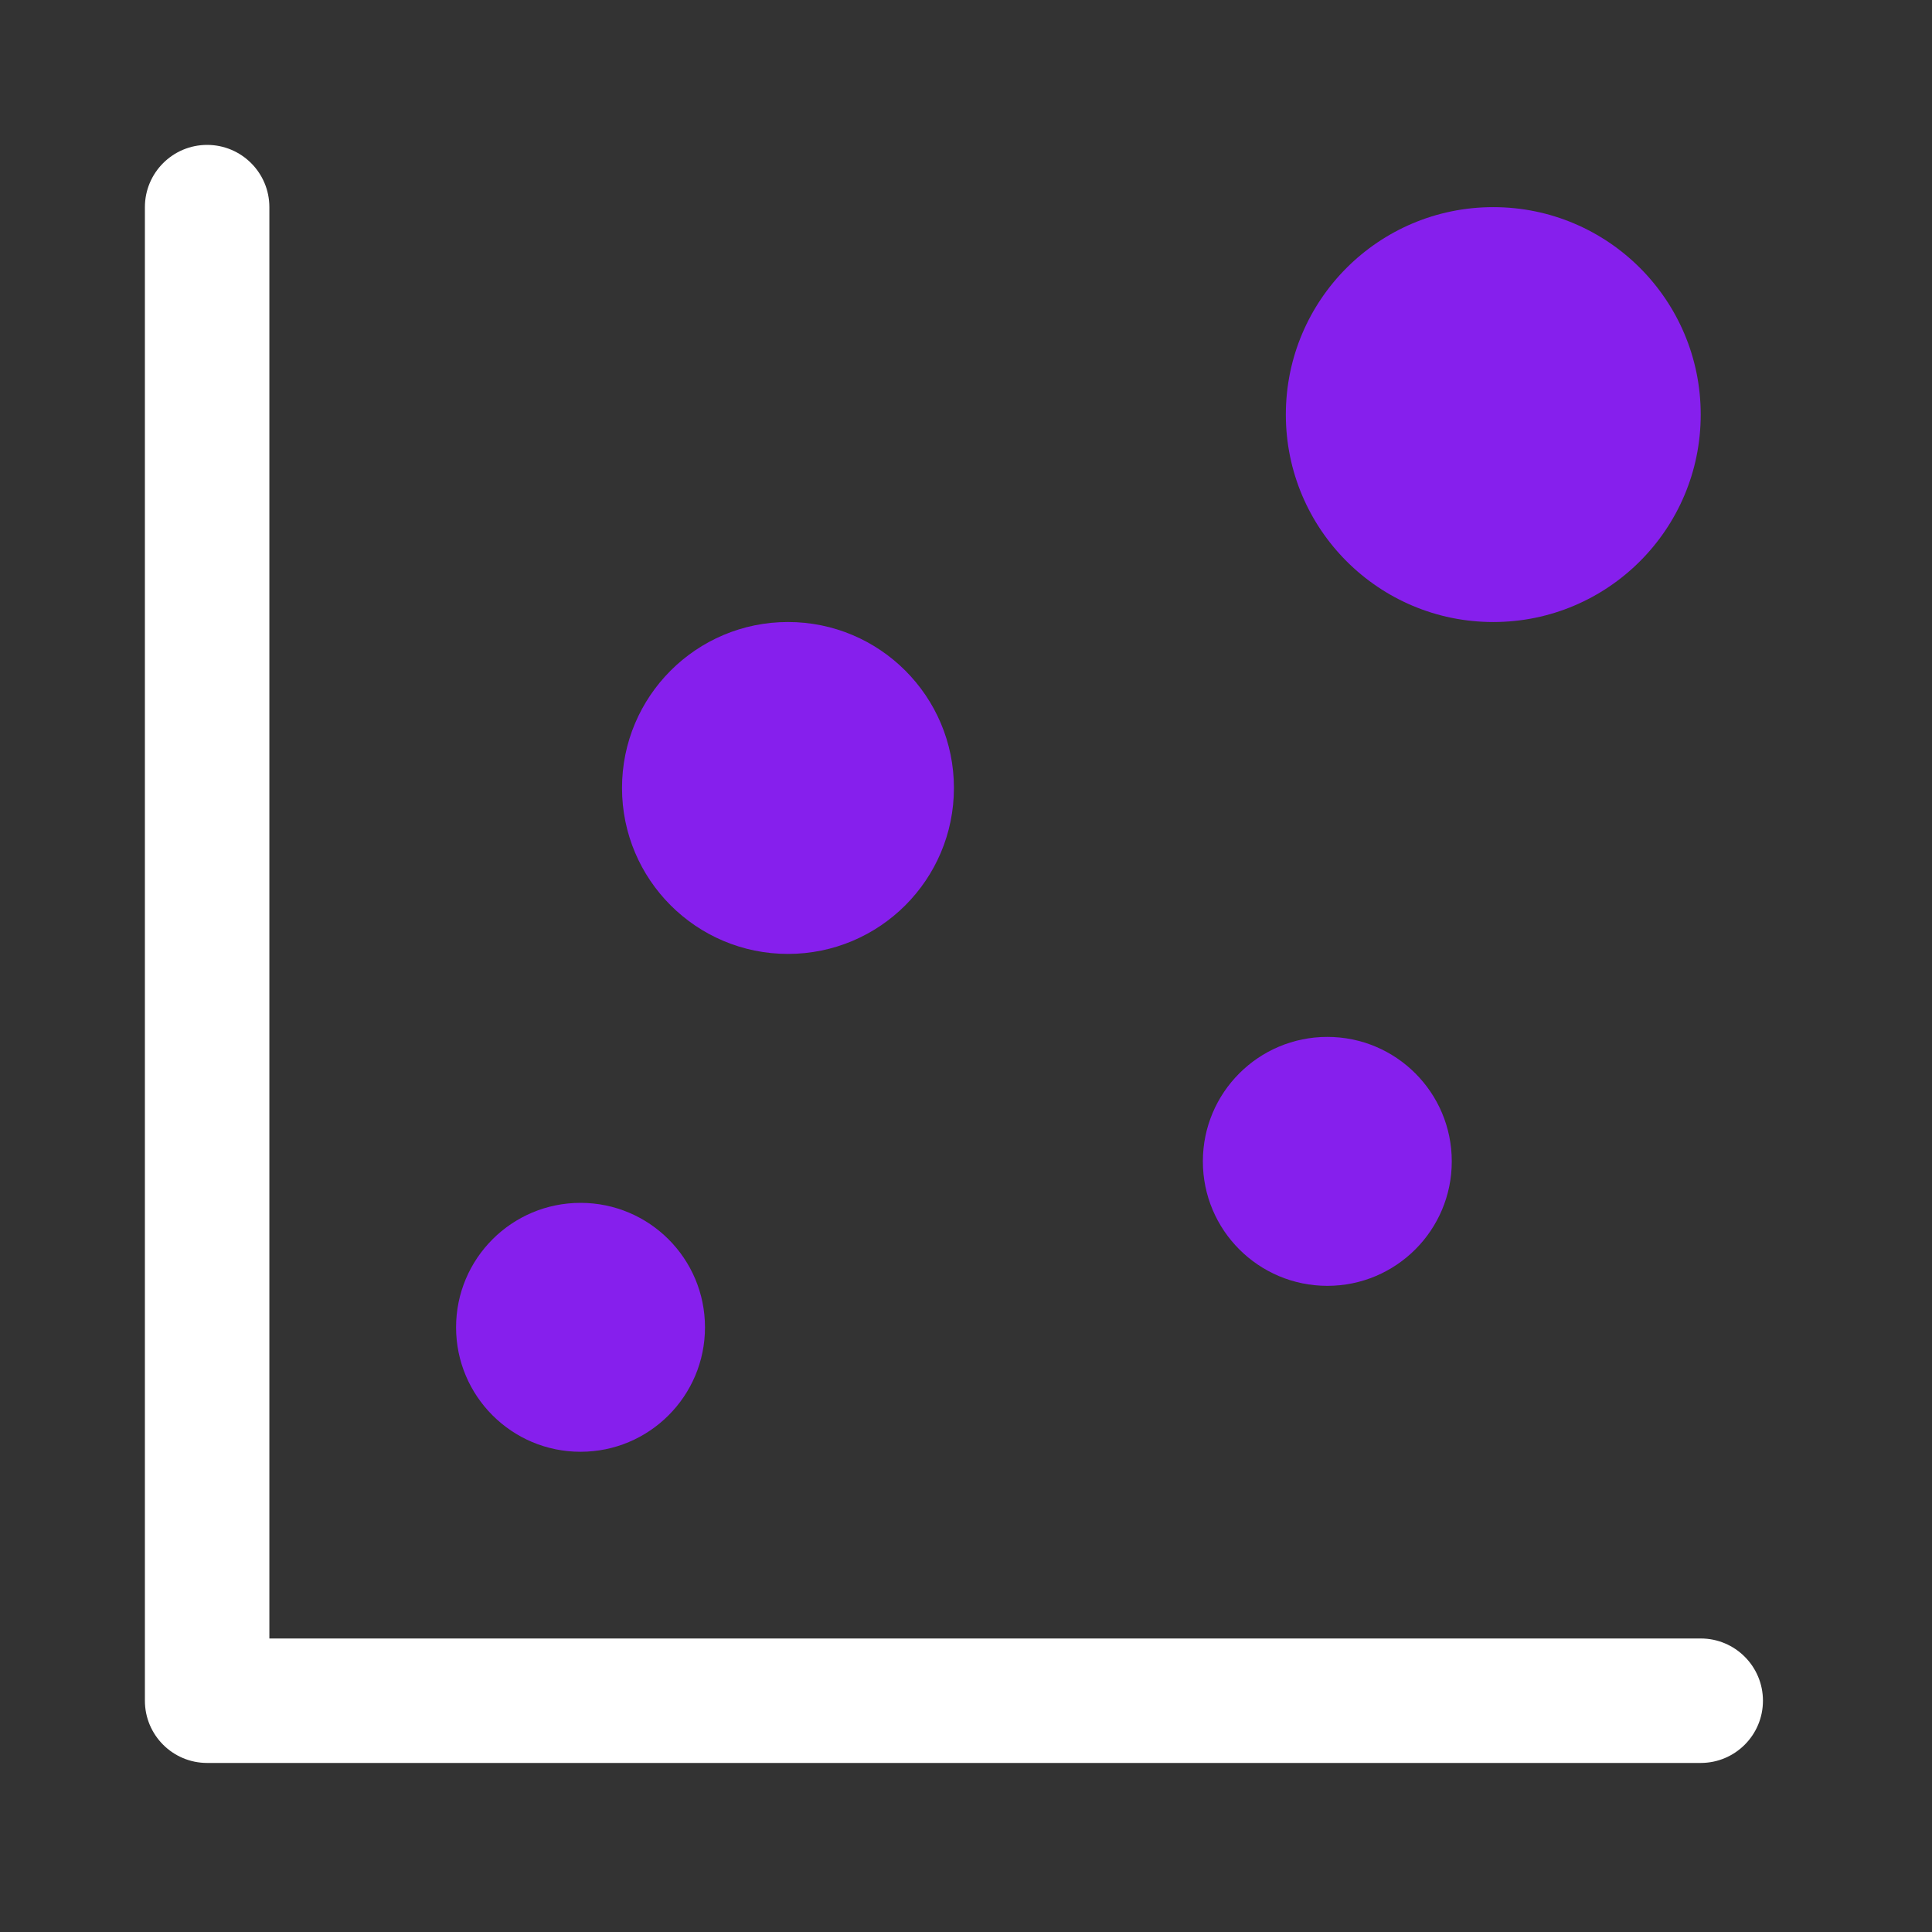
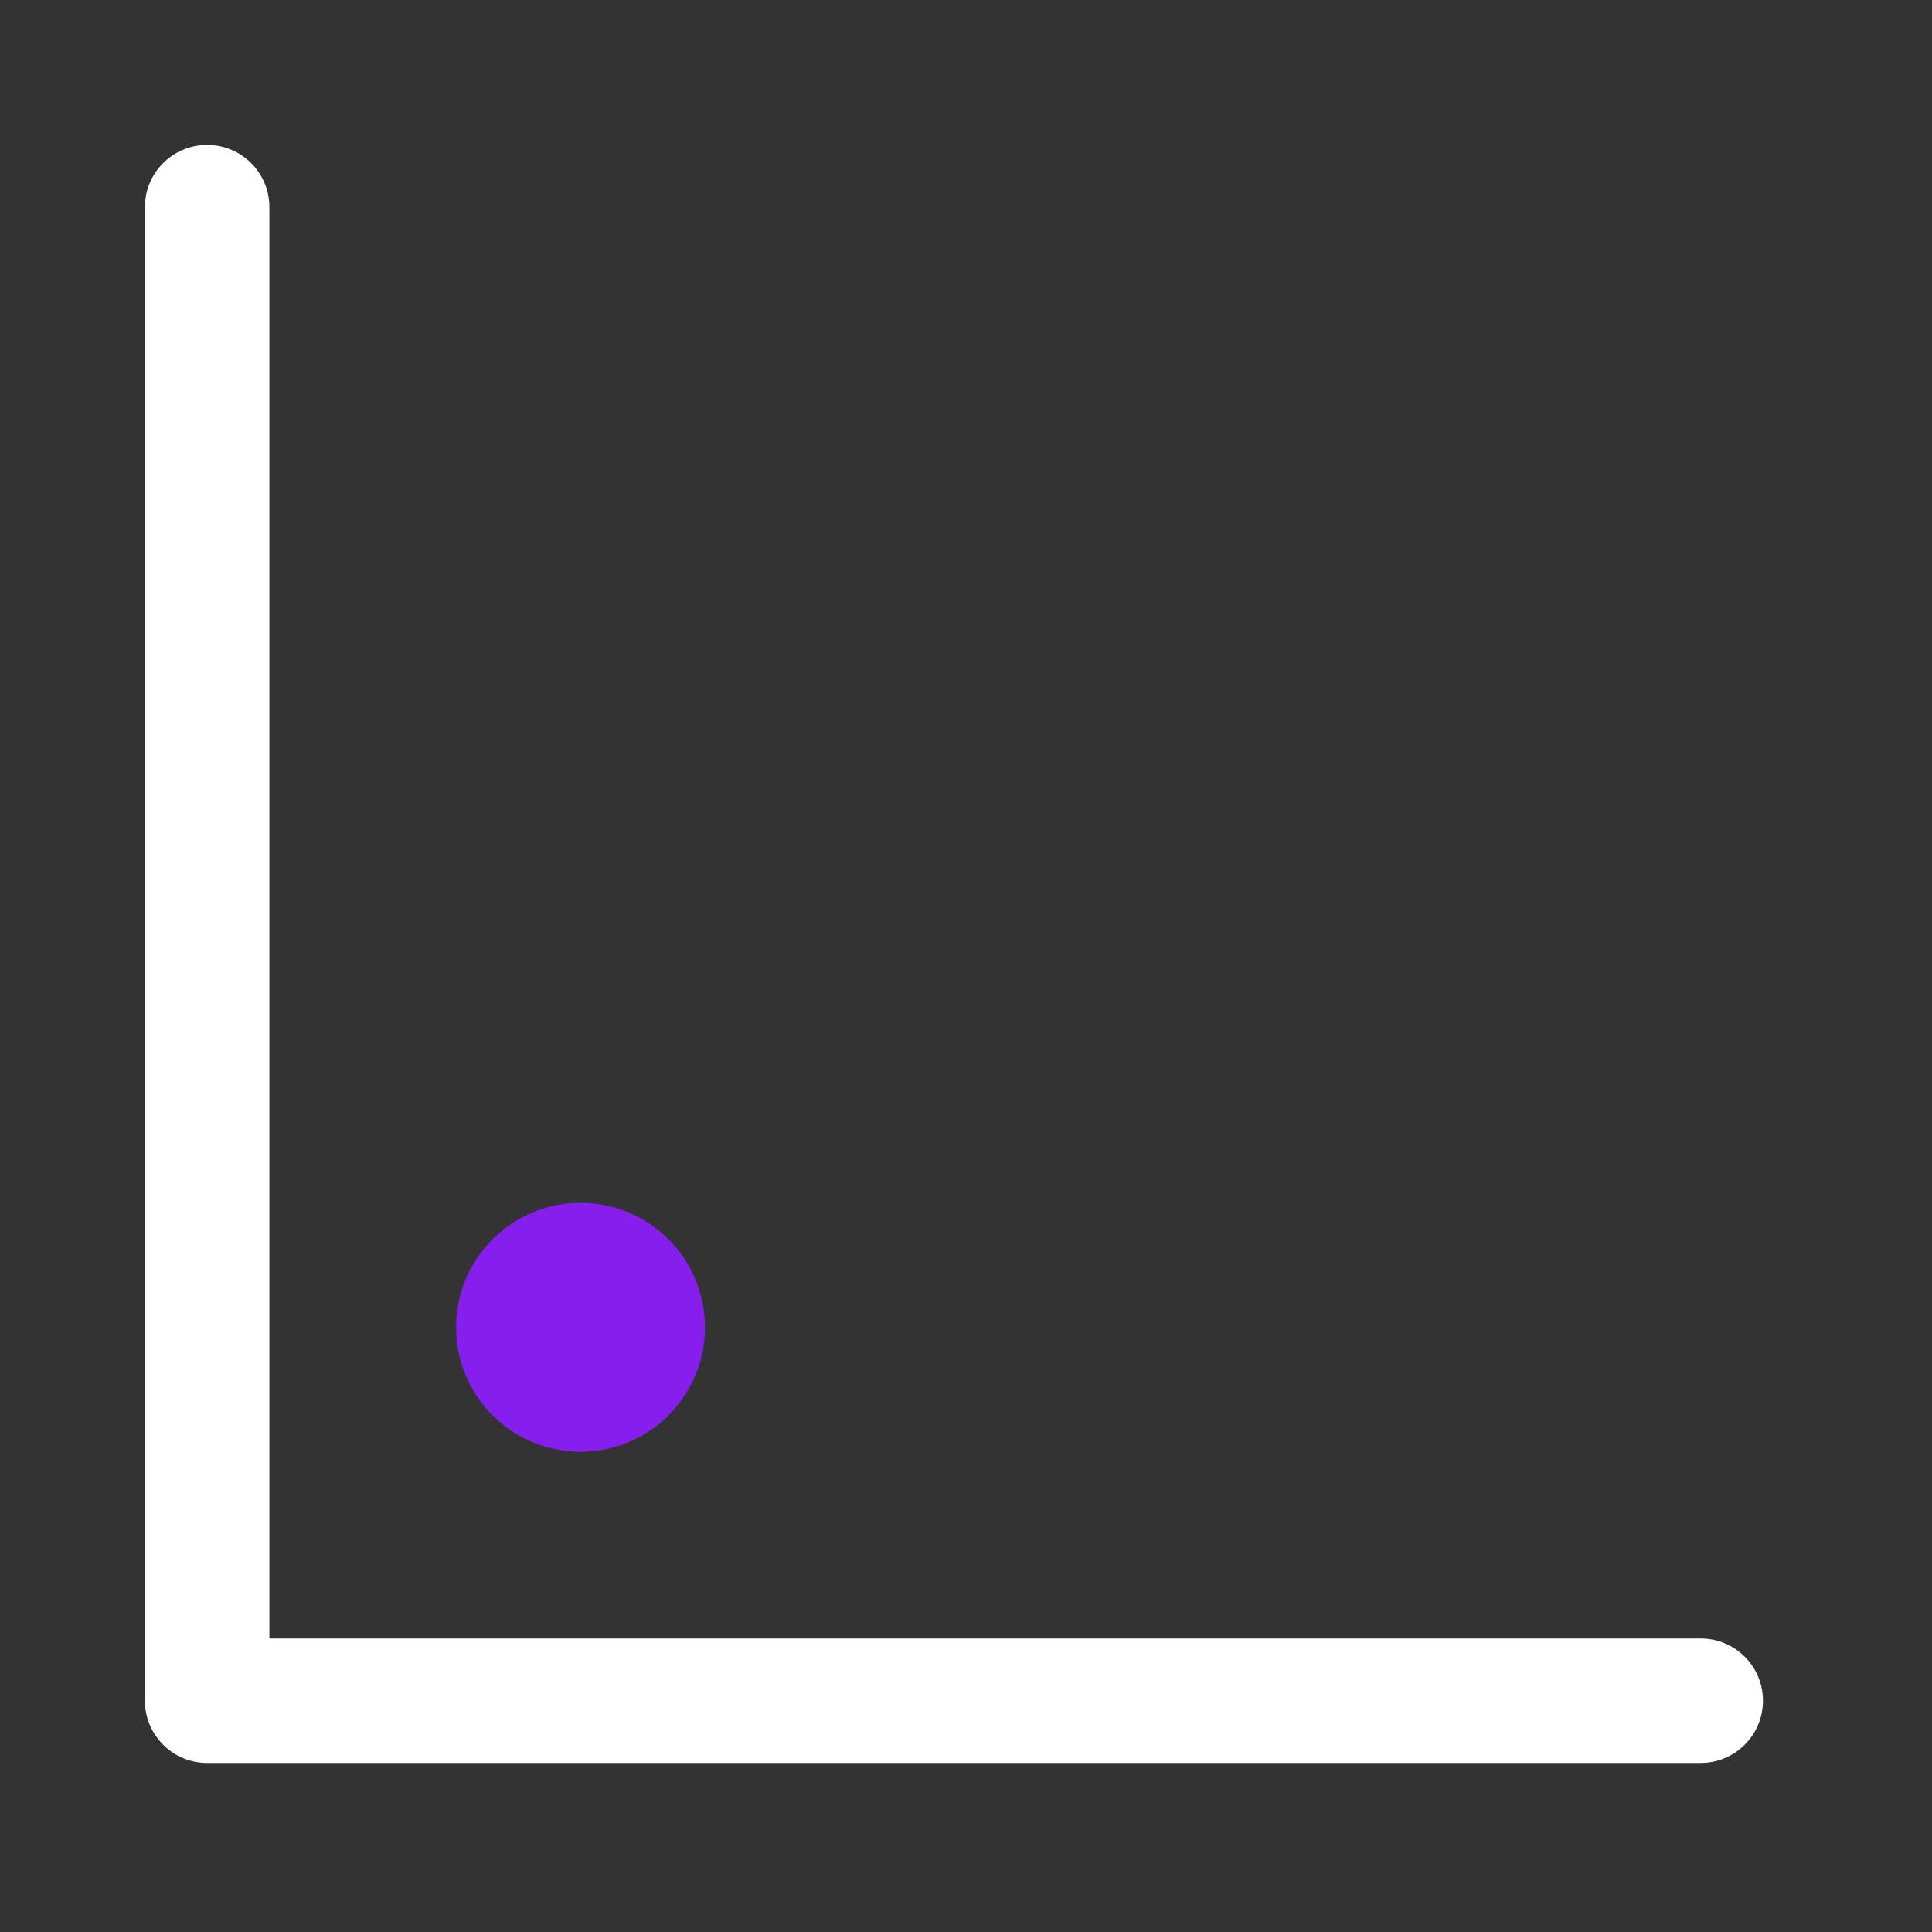
<svg xmlns="http://www.w3.org/2000/svg" width="80" height="80" viewBox="0 0 80 80" fill="none">
  <rect x="0" y="0" width="80" height="80" fill="#333333" stroke="none" />
  <path fill-rule="evenodd" clip-rule="evenodd" d="M8.577 6C10 6 11.154 7.154 11.154 8.577V67.846H70.423C71.846 67.846 73 69 73 70.423C73 71.846 71.846 73 70.423 73H8.577C7.154 73 6 71.846 6 70.423V8.577C6 7.154 7.154 6 8.577 6Z" fill="white" />
-   <path fill-rule="evenodd" clip-rule="evenodd" d="M32.628 39.5C36.423 39.5 39.5 36.423 39.5 32.628C39.5 28.833 36.423 25.756 32.628 25.756C28.833 25.756 25.756 28.833 25.756 32.628C25.756 36.423 28.833 39.5 32.628 39.5Z" fill="#861FED" />
-   <path fill-rule="evenodd" clip-rule="evenodd" d="M61.833 25.757C66.577 25.757 70.423 21.911 70.423 17.167C70.423 12.423 66.577 8.577 61.833 8.577C57.089 8.577 53.244 12.423 53.244 17.167C53.244 21.911 57.089 25.757 61.833 25.757Z" fill="#861FED" />
  <path fill-rule="evenodd" clip-rule="evenodd" d="M24.038 60.115C26.885 60.115 29.192 57.808 29.192 54.962C29.192 52.115 26.885 49.808 24.038 49.808C21.192 49.808 18.885 52.115 18.885 54.962C18.885 57.808 21.192 60.115 24.038 60.115Z" fill="#861FED" />
-   <path fill-rule="evenodd" clip-rule="evenodd" d="M54.962 53.244C57.808 53.244 60.115 50.937 60.115 48.09C60.115 45.243 57.808 42.936 54.962 42.936C52.115 42.936 49.808 45.243 49.808 48.09C49.808 50.937 52.115 53.244 54.962 53.244Z" fill="#861FED" />
</svg>